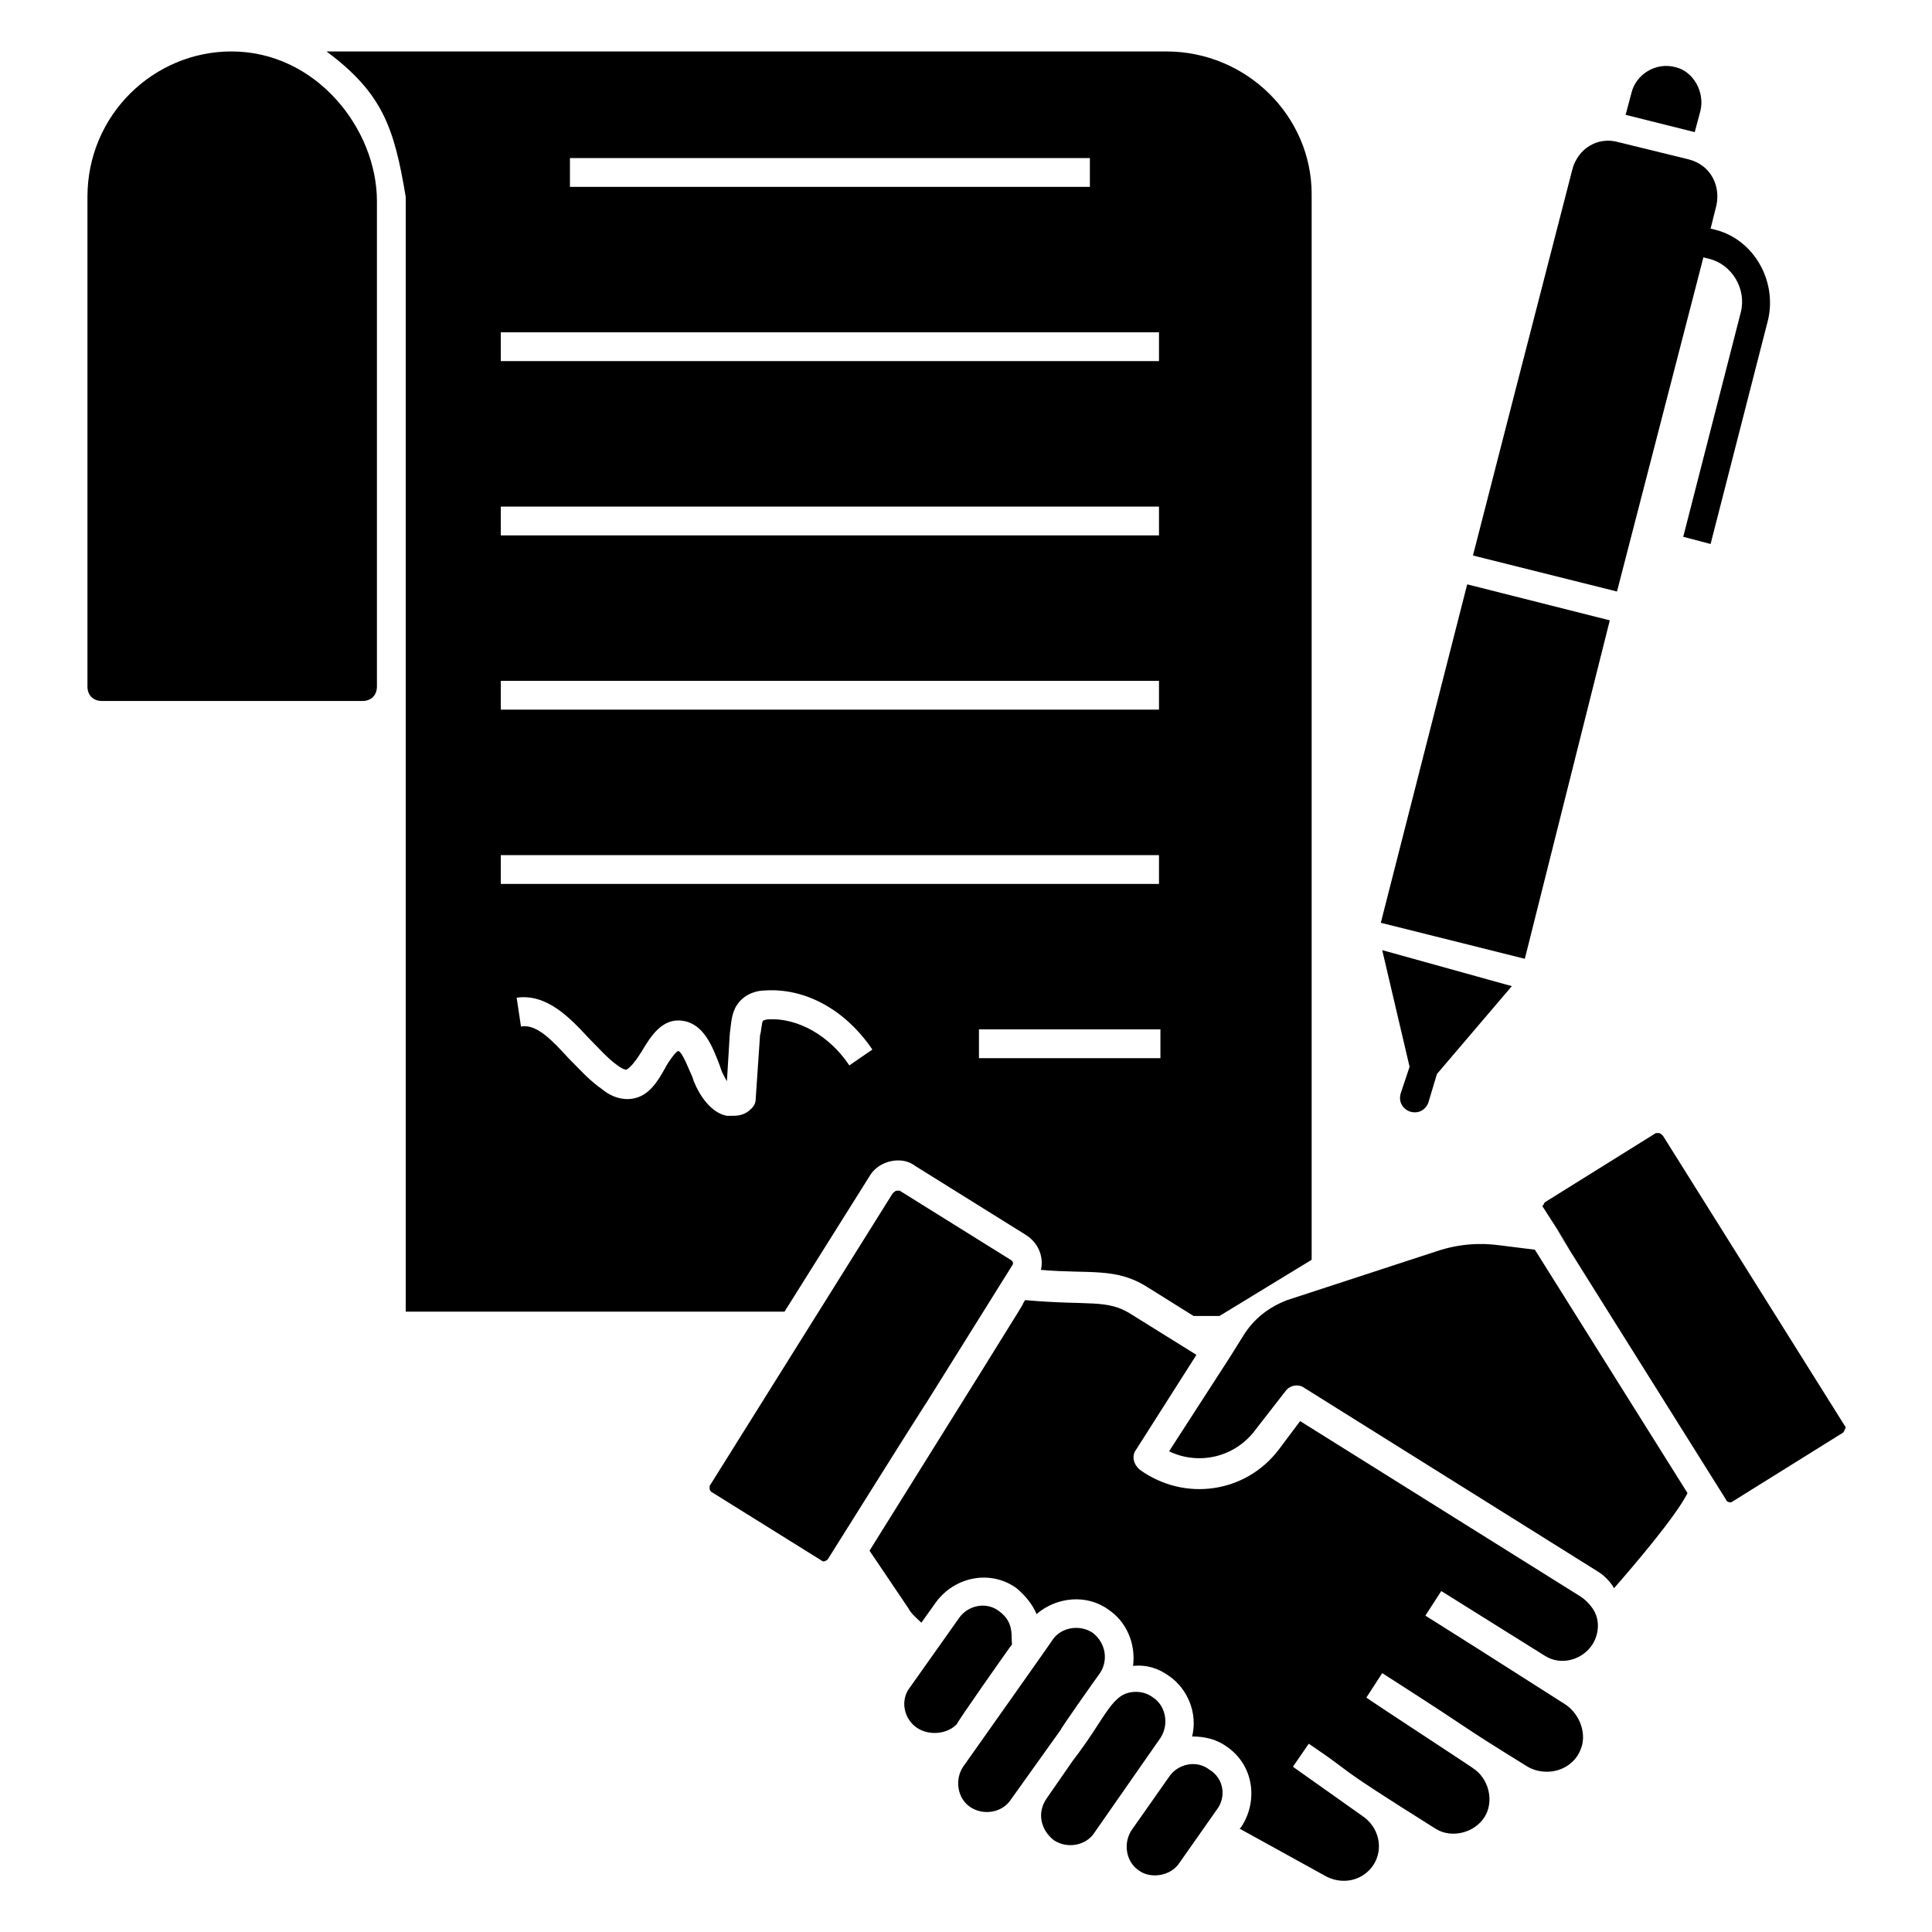
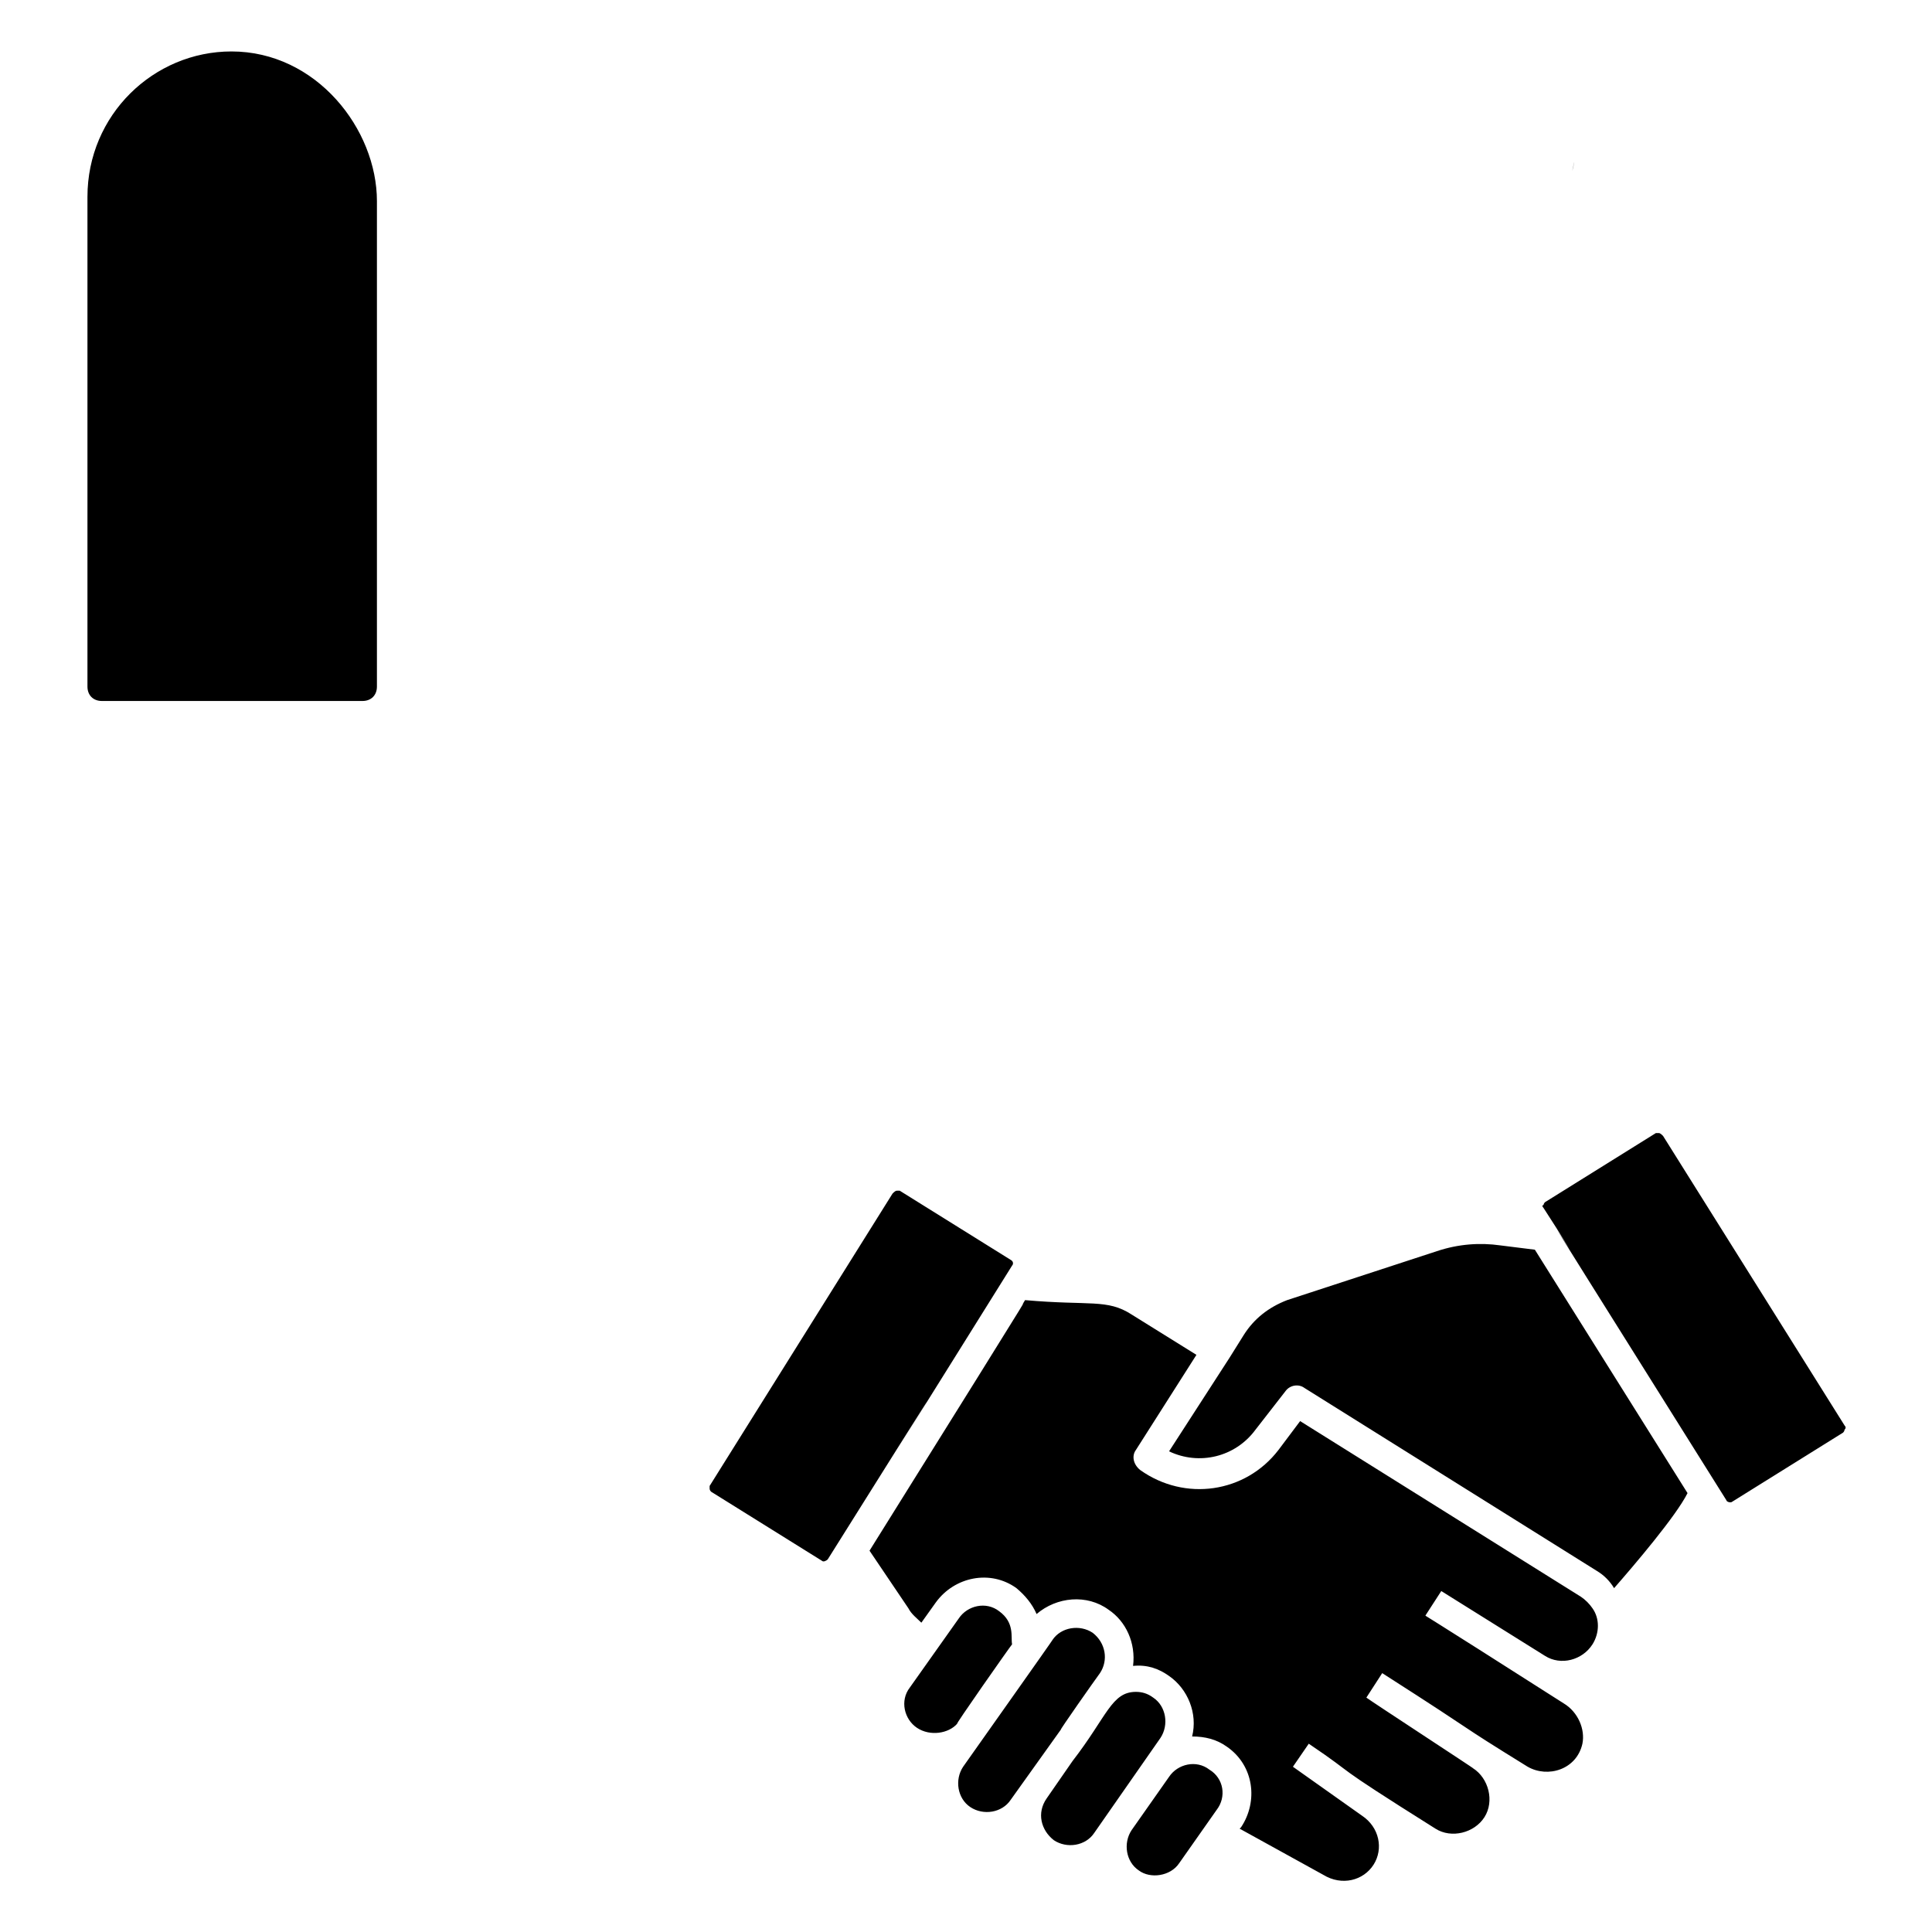
<svg xmlns="http://www.w3.org/2000/svg" fill="#000000" width="800px" height="800px" version="1.1" viewBox="144 144 512 512">
  <g>
    <path d="m243.89 197.33v128.62c0 2.289-1.527 3.816-3.816 3.816h-69.082c-2.289 0-3.816-1.527-3.816-3.816v-129.77c-0.004-21.754 17.555-38.547 38.164-38.547 22.52 0 38.551 20.609 38.551 39.691z" />
-     <path d="m453.05 157.64h-222.9 0.383c14.887 11.07 17.938 20.23 20.992 38.551v295.41h100.38l22.52-35.879c1.527-2.672 4.582-4.199 7.633-4.199 1.527 0 3.055 0.383 4.582 1.527l29.391 18.32c3.434 2.289 4.582 6.106 3.816 9.16 12.977 1.145 19.848-0.762 28.242 4.582l12.215 7.633h6.871l24.426-14.887v-282.44c-0.004-20.609-17.18-37.785-38.555-37.785zm-158.01 28.242h137.79v7.633h-137.79zm74.043 240.46c-5.344-8.016-13.742-12.594-21.375-12.215-0.762 0-1.527 0.383-1.527 0.383-0.383 0.762-0.383 2.672-0.762 3.816l-1.145 16.793c0 1.145-0.383 1.91-1.145 2.672-1.527 1.527-3.055 1.91-4.961 1.91h-1.527c-4.199-0.762-7.25-5.344-8.777-9.16l-0.383-1.145c-0.762-1.527-2.672-6.871-3.816-6.871-0.762 0.383-2.672 3.055-3.434 4.582-1.91 3.43-4.199 7.246-8.398 8.012-3.816 0.762-7.25-1.527-8.016-2.289-3.434-2.289-6.106-5.344-9.16-8.398-4.199-4.582-8.398-9.16-12.594-8.398l-1.145-7.633c8.016-1.145 14.121 5.344 19.082 10.688 2.672 2.672 4.961 5.344 7.633 7.25 1.527 1.145 2.289 1.145 2.289 1.145 1.145-0.383 3.055-3.055 4.199-4.961 2.289-3.816 5.344-8.777 10.688-8.016 5.727 0.762 8.016 6.871 9.922 11.832l0.383 1.145c0.383 1.145 1.145 2.289 1.527 3.055l0.762-12.594c0.383-2.672 0.383-5.344 1.91-7.633 2.289-3.434 6.106-3.816 7.25-3.816 10.688-0.762 21.375 4.961 28.625 15.648zm82.062-1.91h-47.711v-7.633h48.09v7.633zm0-46.184h-174.43v-7.633h174.43zm0-46.18h-174.43v-7.633h174.43zm0-46.184h-174.43v-7.633h174.43zm0-46.184h-174.43v-7.633h174.43z" />
    <path d="m363.36 557.25c-0.383 0.383-1.145 0.762-1.527 0.383l-29.391-18.32c-0.383-0.383-0.383-0.762-0.383-0.762v-0.762l48.473-77.48c0.383-0.383 0.762-0.762 1.145-0.762h0.762l29.391 18.32c0.762 0.383 0.762 1.145 0.383 1.527-77.48 124.04 19.848-31.688-48.852 77.855zm23.664 44.652c-3.434-2.289-4.582-7.25-1.91-10.688l12.977-18.32c2.289-3.434 7.25-4.582 10.688-1.91 4.199 3.055 3.055 6.871 3.434 8.777-0.383 0.383-15.648 22.137-14.504 20.992-2.289 2.676-7.25 3.441-10.684 1.148zm24.809 19.086c-2.289 3.434-7.25 4.199-10.688 1.91-3.434-2.289-4.199-7.25-1.91-10.688 2.672-3.816 24.047-33.969 23.664-33.586 2.289-3.434 7.25-4.199 10.688-1.91 3.434 2.672 4.199 7.25 1.91 10.688-1.145 1.527-11.07 15.648-10.305 14.887zm22.137 8.777c-2.289 3.434-7.25 4.199-10.688 1.91-3.434-2.672-4.582-7.25-1.91-11.07l6.871-9.922c9.16-11.832 10.305-18.32 16.793-18.32 1.527 0 3.055 0.383 4.582 1.527 3.434 2.289 4.199 7.25 1.91 10.688zm32.441-6.106-9.922 14.121c-2.289 3.434-7.633 4.199-10.688 1.91-3.434-2.289-4.199-7.25-1.91-10.688l9.922-14.121c2.289-3.434 7.25-4.582 10.688-1.91 3.816 2.289 4.582 7.25 1.91 10.688zm99.617-43.895c-2.672 4.199-8.398 5.727-12.594 3.055l-27.48-17.176-4.199 6.488c0.383 0.383-3.434-2.289 36.641 23.281 3.816 2.289 5.727 6.871 4.961 10.688-1.527 6.871-9.16 9.16-14.504 6.106-20.992-12.977-9.922-6.488-38.551-24.809l-4.199 6.488c1.527 1.145 29.008 19.082 28.242 18.703 4.199 2.672 5.727 8.777 3.055 12.977-2.672 4.199-8.777 5.727-12.977 3.055-29.77-18.703-19.465-12.977-33.586-22.52l-4.199 6.106 18.32 12.977c4.582 3.055 5.727 8.777 3.055 12.977-2.672 4.199-8.398 5.727-13.359 2.672l-22.137-12.215 0.383-0.383c4.582-6.871 3.434-16.41-3.816-21.375-2.672-1.91-5.727-2.672-9.16-2.672 1.527-6.106-1.145-12.594-6.106-16.031-2.672-1.91-5.727-3.055-9.543-2.672 0.762-6.106-1.91-11.832-6.488-14.887-5.727-4.199-13.742-3.434-19.082 1.145-1.145-2.672-3.055-4.961-5.344-6.871-6.871-4.961-16.41-3.055-21.375 3.816l-3.816 5.344c-1.145-1.145-2.672-2.289-3.434-3.816l-10.305-15.266c54.574-87.395 37.02-59.531 41.219-66.402 17.176 1.527 21.754-0.383 28.242 3.816l17.176 10.688-16.031 25.191c-1.145 1.527-0.762 3.816 1.145 5.344 11.832 8.398 27.863 6.106 36.641-5.344l5.727-7.633 74.426 46.562c1.145 0.762 2.289 1.91 3.055 3.055 1.906 2.672 1.906 6.488 0 9.539zm5.723-14.883c-1.145-1.91-2.672-3.434-4.582-4.582l-77.477-48.473c-1.527-1.145-3.816-0.762-4.961 0.762l-8.016 10.305c-5.344 7.25-14.887 9.543-22.902 5.727l16.031-24.809 3.816-6.106c2.672-4.199 6.488-7.25 11.449-9.16l39.695-12.977c5.727-1.91 11.449-2.289 16.793-1.527l9.16 1.145 40.457 64.504c-3.051 6.106-14.121 19.082-19.465 25.191zm61.07-41.984s0 0.383-0.383 0.762l-29.391 18.32c-0.383 0.383-1.527 0-1.527-0.383-75.188-119.84-29.77-47.707-45.035-72.133l-3.434-5.344c-0.383-0.383-0.383-0.762 0-0.762 0 0 0-0.383 0.383-0.762l29.391-18.32h0.762c0.383 0 0.762 0.383 1.145 0.762l48.09 76.715c0.383 0.379 0.383 0.762 0 1.145z" />
    <path d="m545.04 250-11.449 45.039z" />
-     <path d="m594.65 173.29-1.527 5.727-18.32-4.582 1.527-5.727c1.145-4.961 6.488-8.398 11.832-6.871 4.578 1.148 7.633 6.492 6.488 11.453z" />
-     <path d="m570.61 308.4-22.516 89.691-38.168-9.543 22.898-89.691z" />
-     <path d="m612.59 228.62-15.266 59.543-7.25-1.91 15.266-59.543c1.527-6.106-2.289-12.594-8.398-14.121l-1.527-0.383-22.898 88.551-38.168-9.543 10.688-41.602 15.648-60.688c1.527-5.727 6.871-8.777 12.215-7.25l18.703 4.582c5.727 1.527 8.398 6.871 7.25 12.215l-1.527 6.106 1.527 0.383c9.922 2.672 16.031 13.355 13.738 23.66z" />
    <path d="m560.68 189.32c0-0.383 1.145-4.965 0 0l-15.648 60.684z" />
-     <path d="m544.65 405.34-19.848 23.281-2.289 7.633c-0.762 1.91-2.672 3.055-4.961 2.289-1.91-0.762-3.055-2.672-2.289-4.961l2.289-6.871-7.25-30.914z" />
  </g>
</svg>